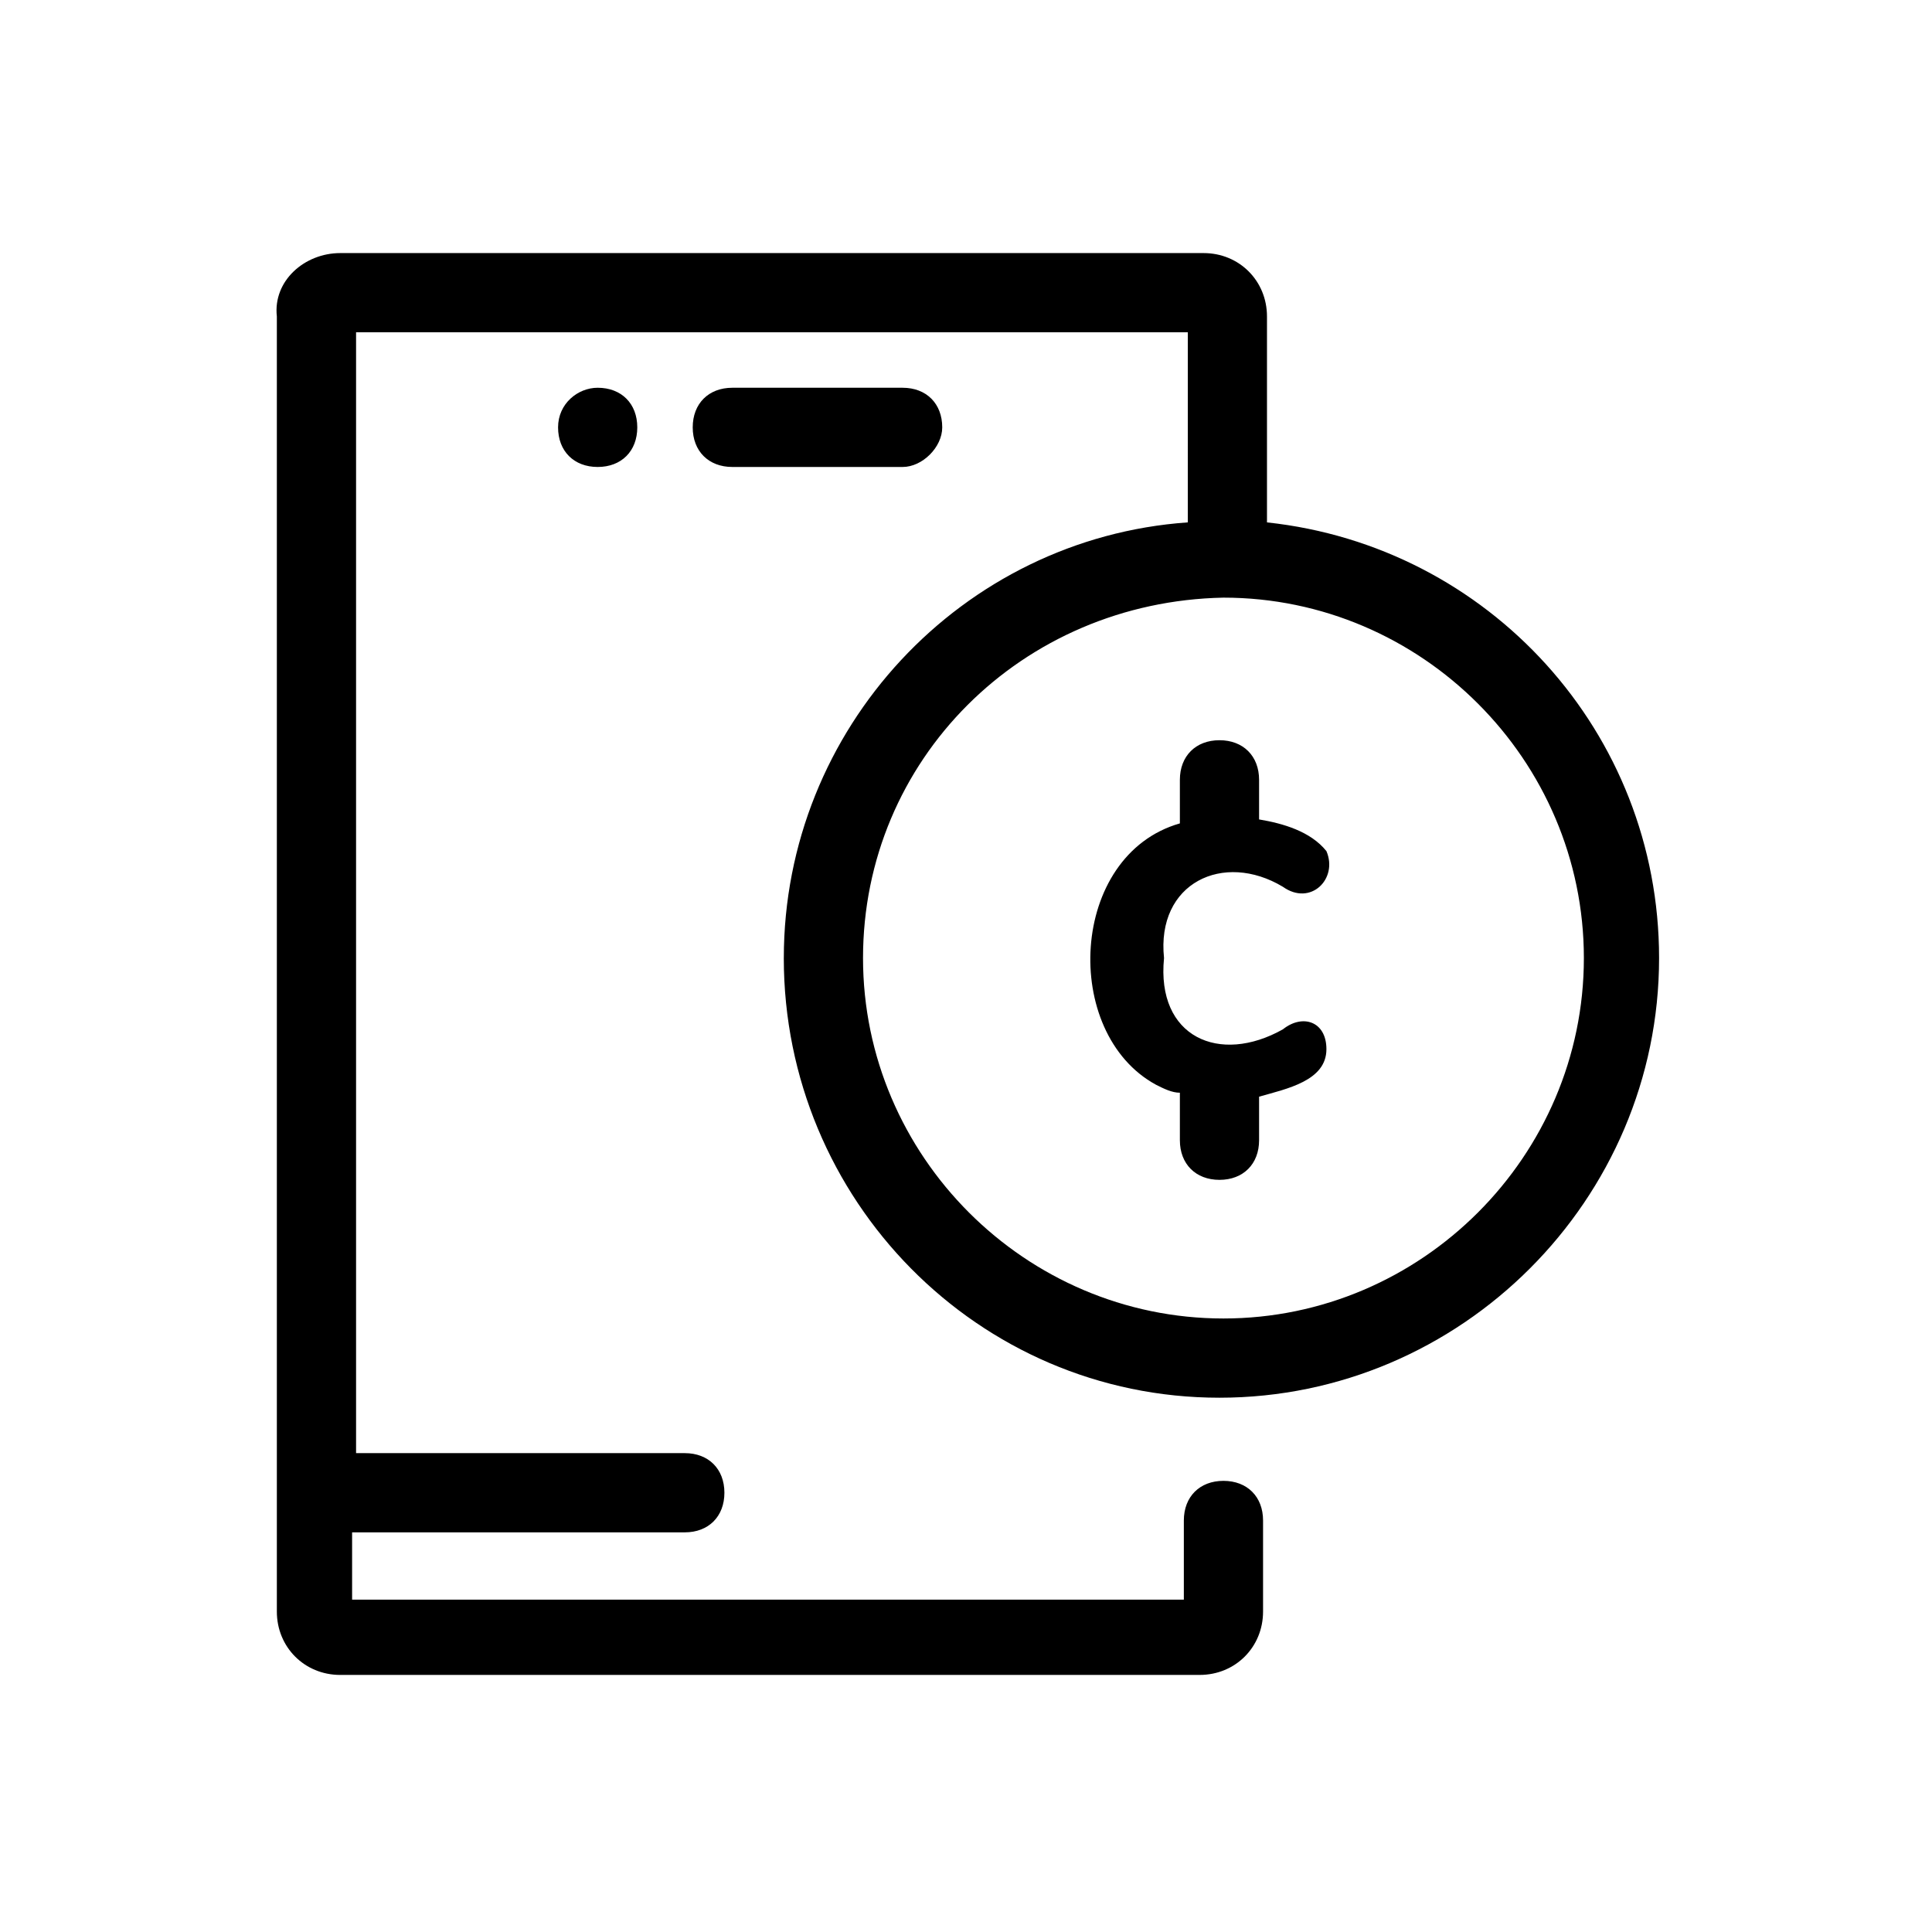
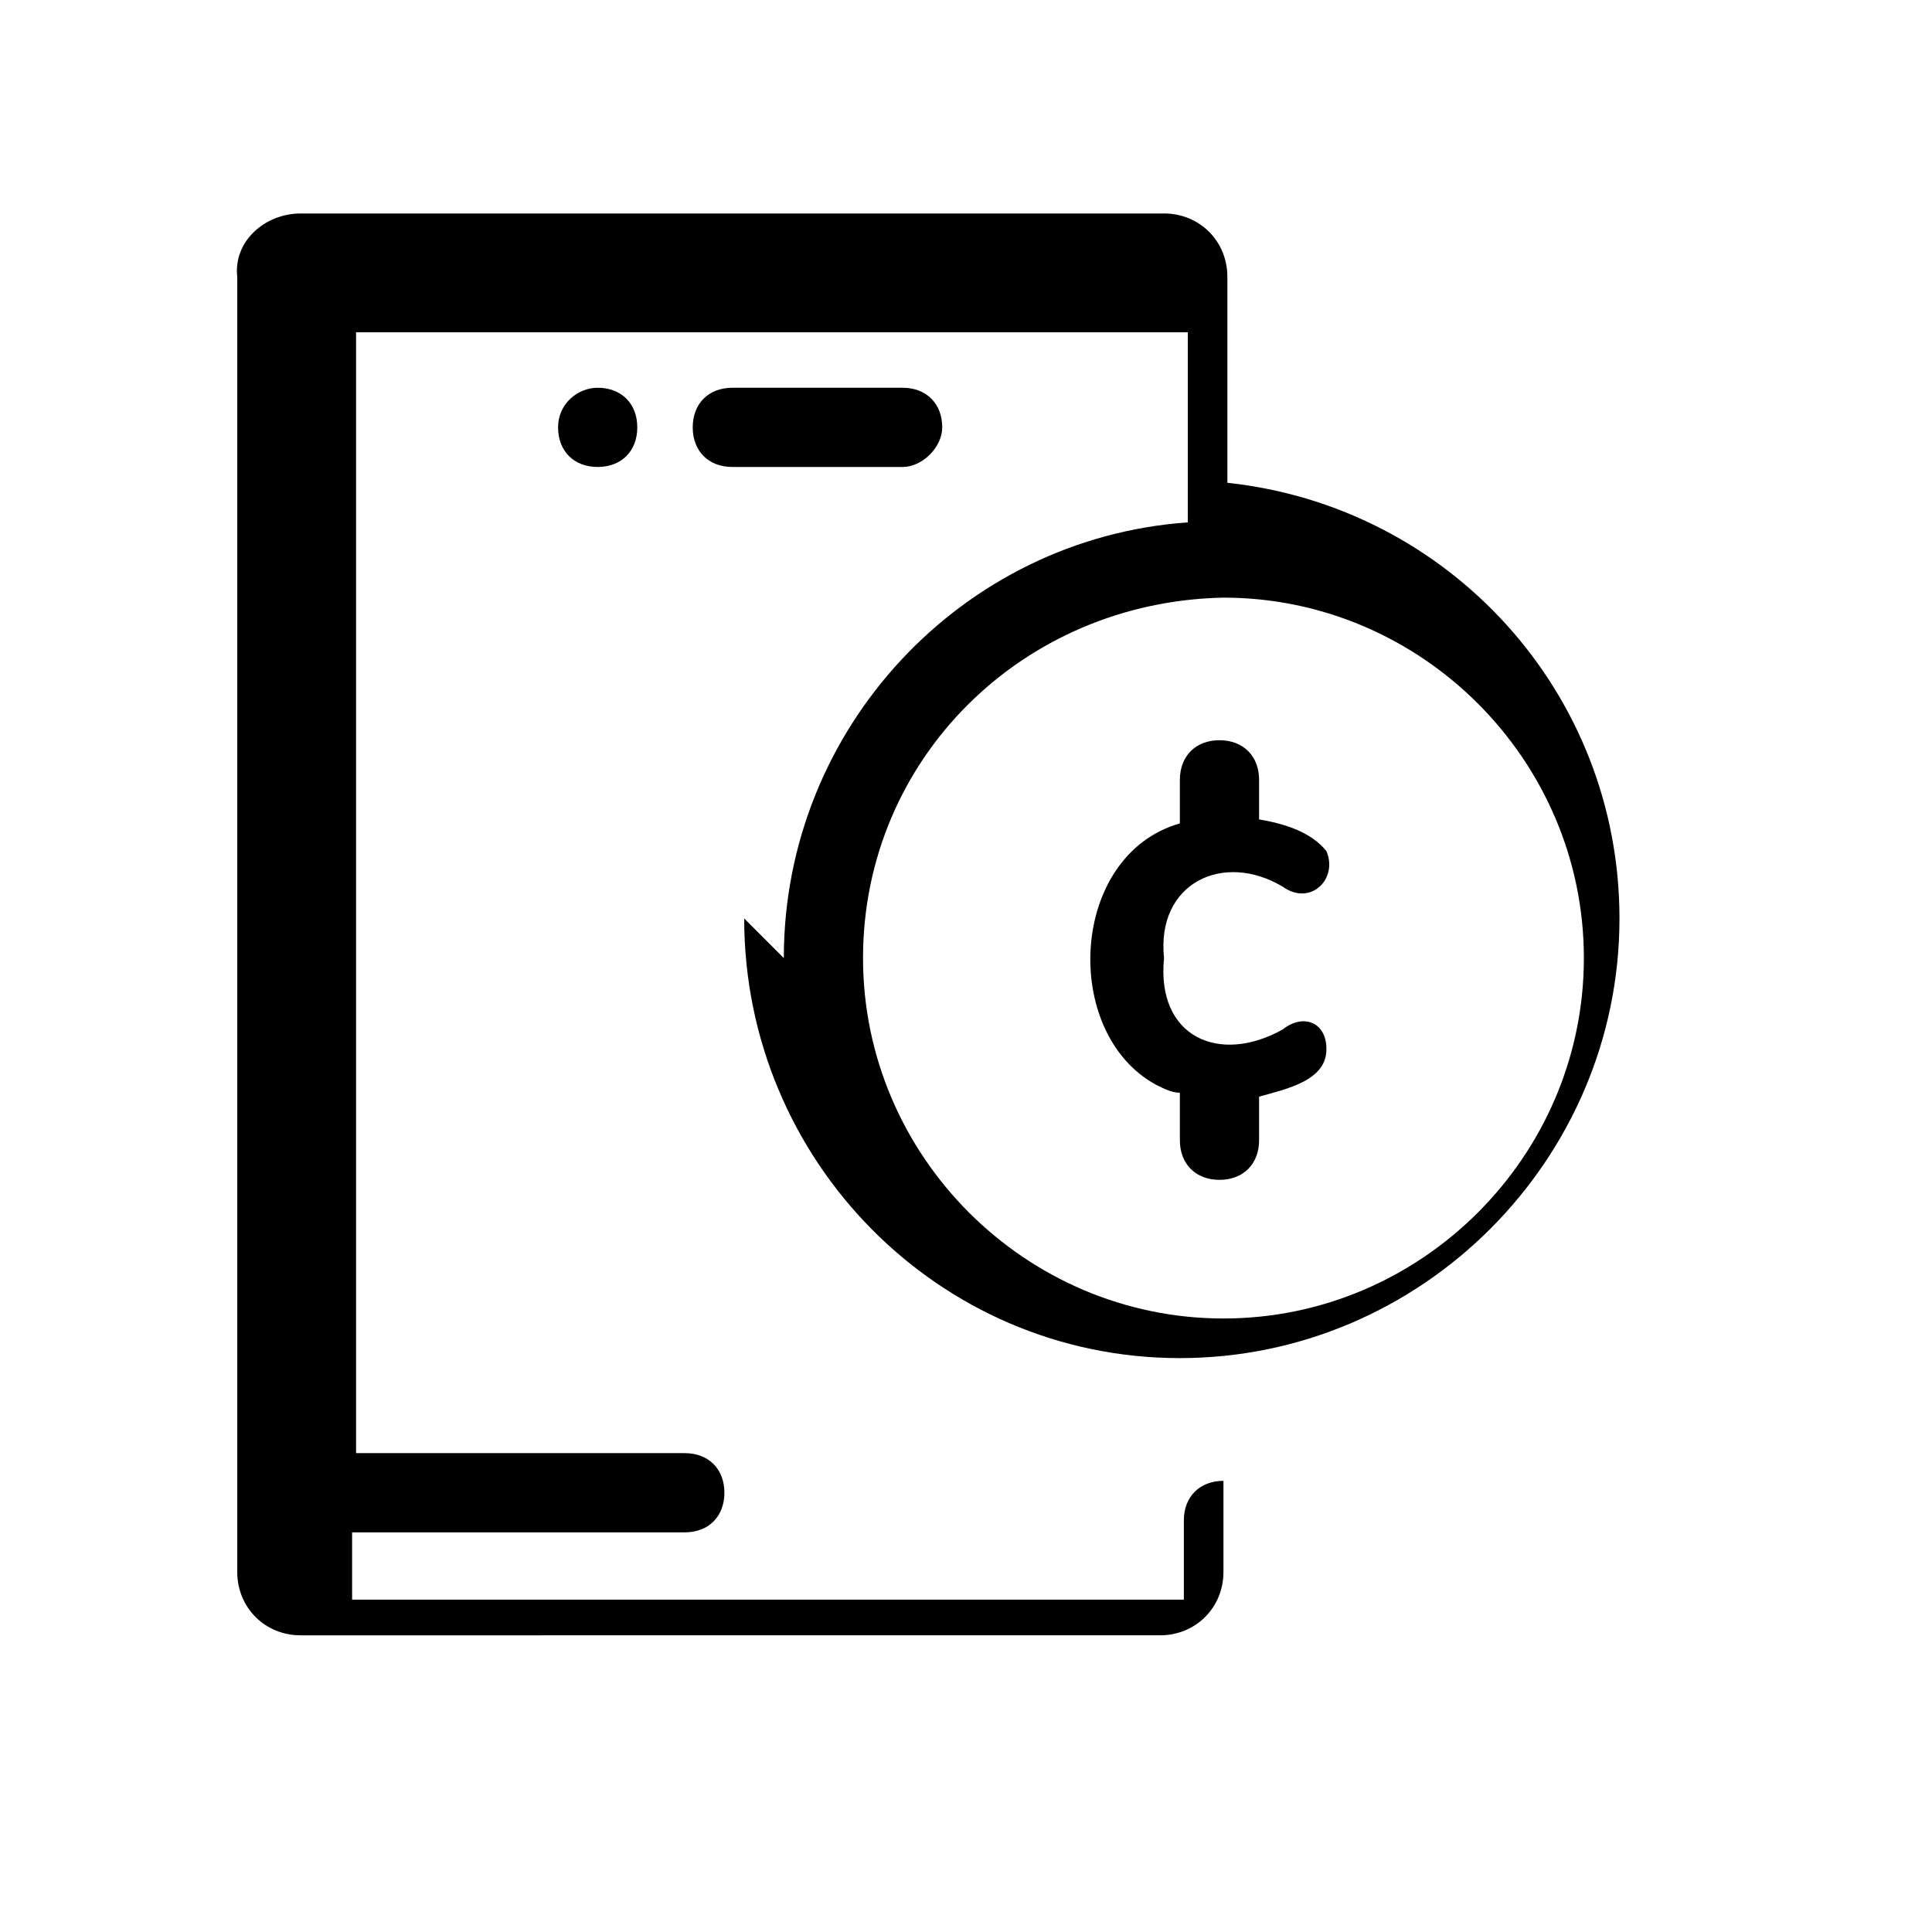
<svg xmlns="http://www.w3.org/2000/svg" fill="#000000" width="800px" height="800px" version="1.1" viewBox="144 144 512 512">
-   <path d="m302.39 246.76c6.297 0 10.496 4.199 10.496 10.496s-4.199 10.496-10.496 10.496-10.496-4.199-10.496-10.496c0-6.301 5.246-10.496 10.496-10.496zm91.312 10.496c0-6.297-4.199-10.496-10.496-10.496h-45.133c-6.297 0-10.496 4.199-10.496 10.496s4.199 10.496 10.496 10.496h45.133c5.25 0 10.496-5.25 10.496-10.496zm-41.984 140.64c0-60.879 47.23-111.26 107.06-115.46l0.004-50.379h-220.42v297.04h87.117c6.297 0 10.496 4.199 10.496 10.496s-4.199 10.496-10.496 10.496l-88.168-0.004v17.844h220.42v-20.992c0-6.297 4.199-10.496 10.496-10.496s10.496 4.199 10.496 10.496v24.141c0 9.445-7.348 16.793-16.793 16.793l-227.77 0.004c-9.445 0-16.793-7.348-16.793-16.793v-343.22c-1.051-9.445 7.348-16.793 16.793-16.793h228.81c9.445 0 16.793 7.348 16.793 16.793v54.578c58.777 6.297 103.91 55.629 103.91 115.46 0 64.027-52.48 116.51-116.51 116.51-64.02 0-115.45-52.48-115.45-116.51zm20.992 0c0 52.48 43.035 95.516 95.516 95.516 52.48 0 95.516-43.035 95.516-95.516 0-52.48-43.035-95.516-95.516-95.516-53.531 1.051-95.516 43.035-95.516 95.516zm77.672 33.59c2.098 1.051 4.199 2.098 6.297 2.098v12.594c0 6.297 4.199 10.496 10.496 10.496s10.496-4.199 10.496-10.496v-11.547c7.348-2.098 17.844-4.199 17.844-12.594 0-7.348-6.297-9.445-11.547-5.246-16.793 9.445-33.586 2.098-31.488-18.895-2.098-19.941 15.742-28.34 31.488-18.895 7.348 5.246 14.695-2.098 11.547-9.445-4.199-5.246-11.547-7.348-17.844-8.398v-10.496c0-6.297-4.199-10.496-10.496-10.496s-10.496 4.199-10.496 10.496v11.547c-29.387 8.398-31.488 55.629-6.297 69.277z" />
+   <path d="m302.39 246.76c6.297 0 10.496 4.199 10.496 10.496s-4.199 10.496-10.496 10.496-10.496-4.199-10.496-10.496c0-6.301 5.246-10.496 10.496-10.496zm91.312 10.496c0-6.297-4.199-10.496-10.496-10.496h-45.133c-6.297 0-10.496 4.199-10.496 10.496s4.199 10.496 10.496 10.496h45.133c5.25 0 10.496-5.25 10.496-10.496zm-41.984 140.64c0-60.879 47.23-111.26 107.06-115.46l0.004-50.379h-220.42v297.04h87.117c6.297 0 10.496 4.199 10.496 10.496s-4.199 10.496-10.496 10.496l-88.168-0.004v17.844h220.42v-20.992c0-6.297 4.199-10.496 10.496-10.496v24.141c0 9.445-7.348 16.793-16.793 16.793l-227.77 0.004c-9.445 0-16.793-7.348-16.793-16.793v-343.22c-1.051-9.445 7.348-16.793 16.793-16.793h228.81c9.445 0 16.793 7.348 16.793 16.793v54.578c58.777 6.297 103.91 55.629 103.91 115.46 0 64.027-52.48 116.51-116.51 116.51-64.02 0-115.45-52.48-115.45-116.51zm20.992 0c0 52.48 43.035 95.516 95.516 95.516 52.48 0 95.516-43.035 95.516-95.516 0-52.48-43.035-95.516-95.516-95.516-53.531 1.051-95.516 43.035-95.516 95.516zm77.672 33.59c2.098 1.051 4.199 2.098 6.297 2.098v12.594c0 6.297 4.199 10.496 10.496 10.496s10.496-4.199 10.496-10.496v-11.547c7.348-2.098 17.844-4.199 17.844-12.594 0-7.348-6.297-9.445-11.547-5.246-16.793 9.445-33.586 2.098-31.488-18.895-2.098-19.941 15.742-28.34 31.488-18.895 7.348 5.246 14.695-2.098 11.547-9.445-4.199-5.246-11.547-7.348-17.844-8.398v-10.496c0-6.297-4.199-10.496-10.496-10.496s-10.496 4.199-10.496 10.496v11.547c-29.387 8.398-31.488 55.629-6.297 69.277z" />
</svg>